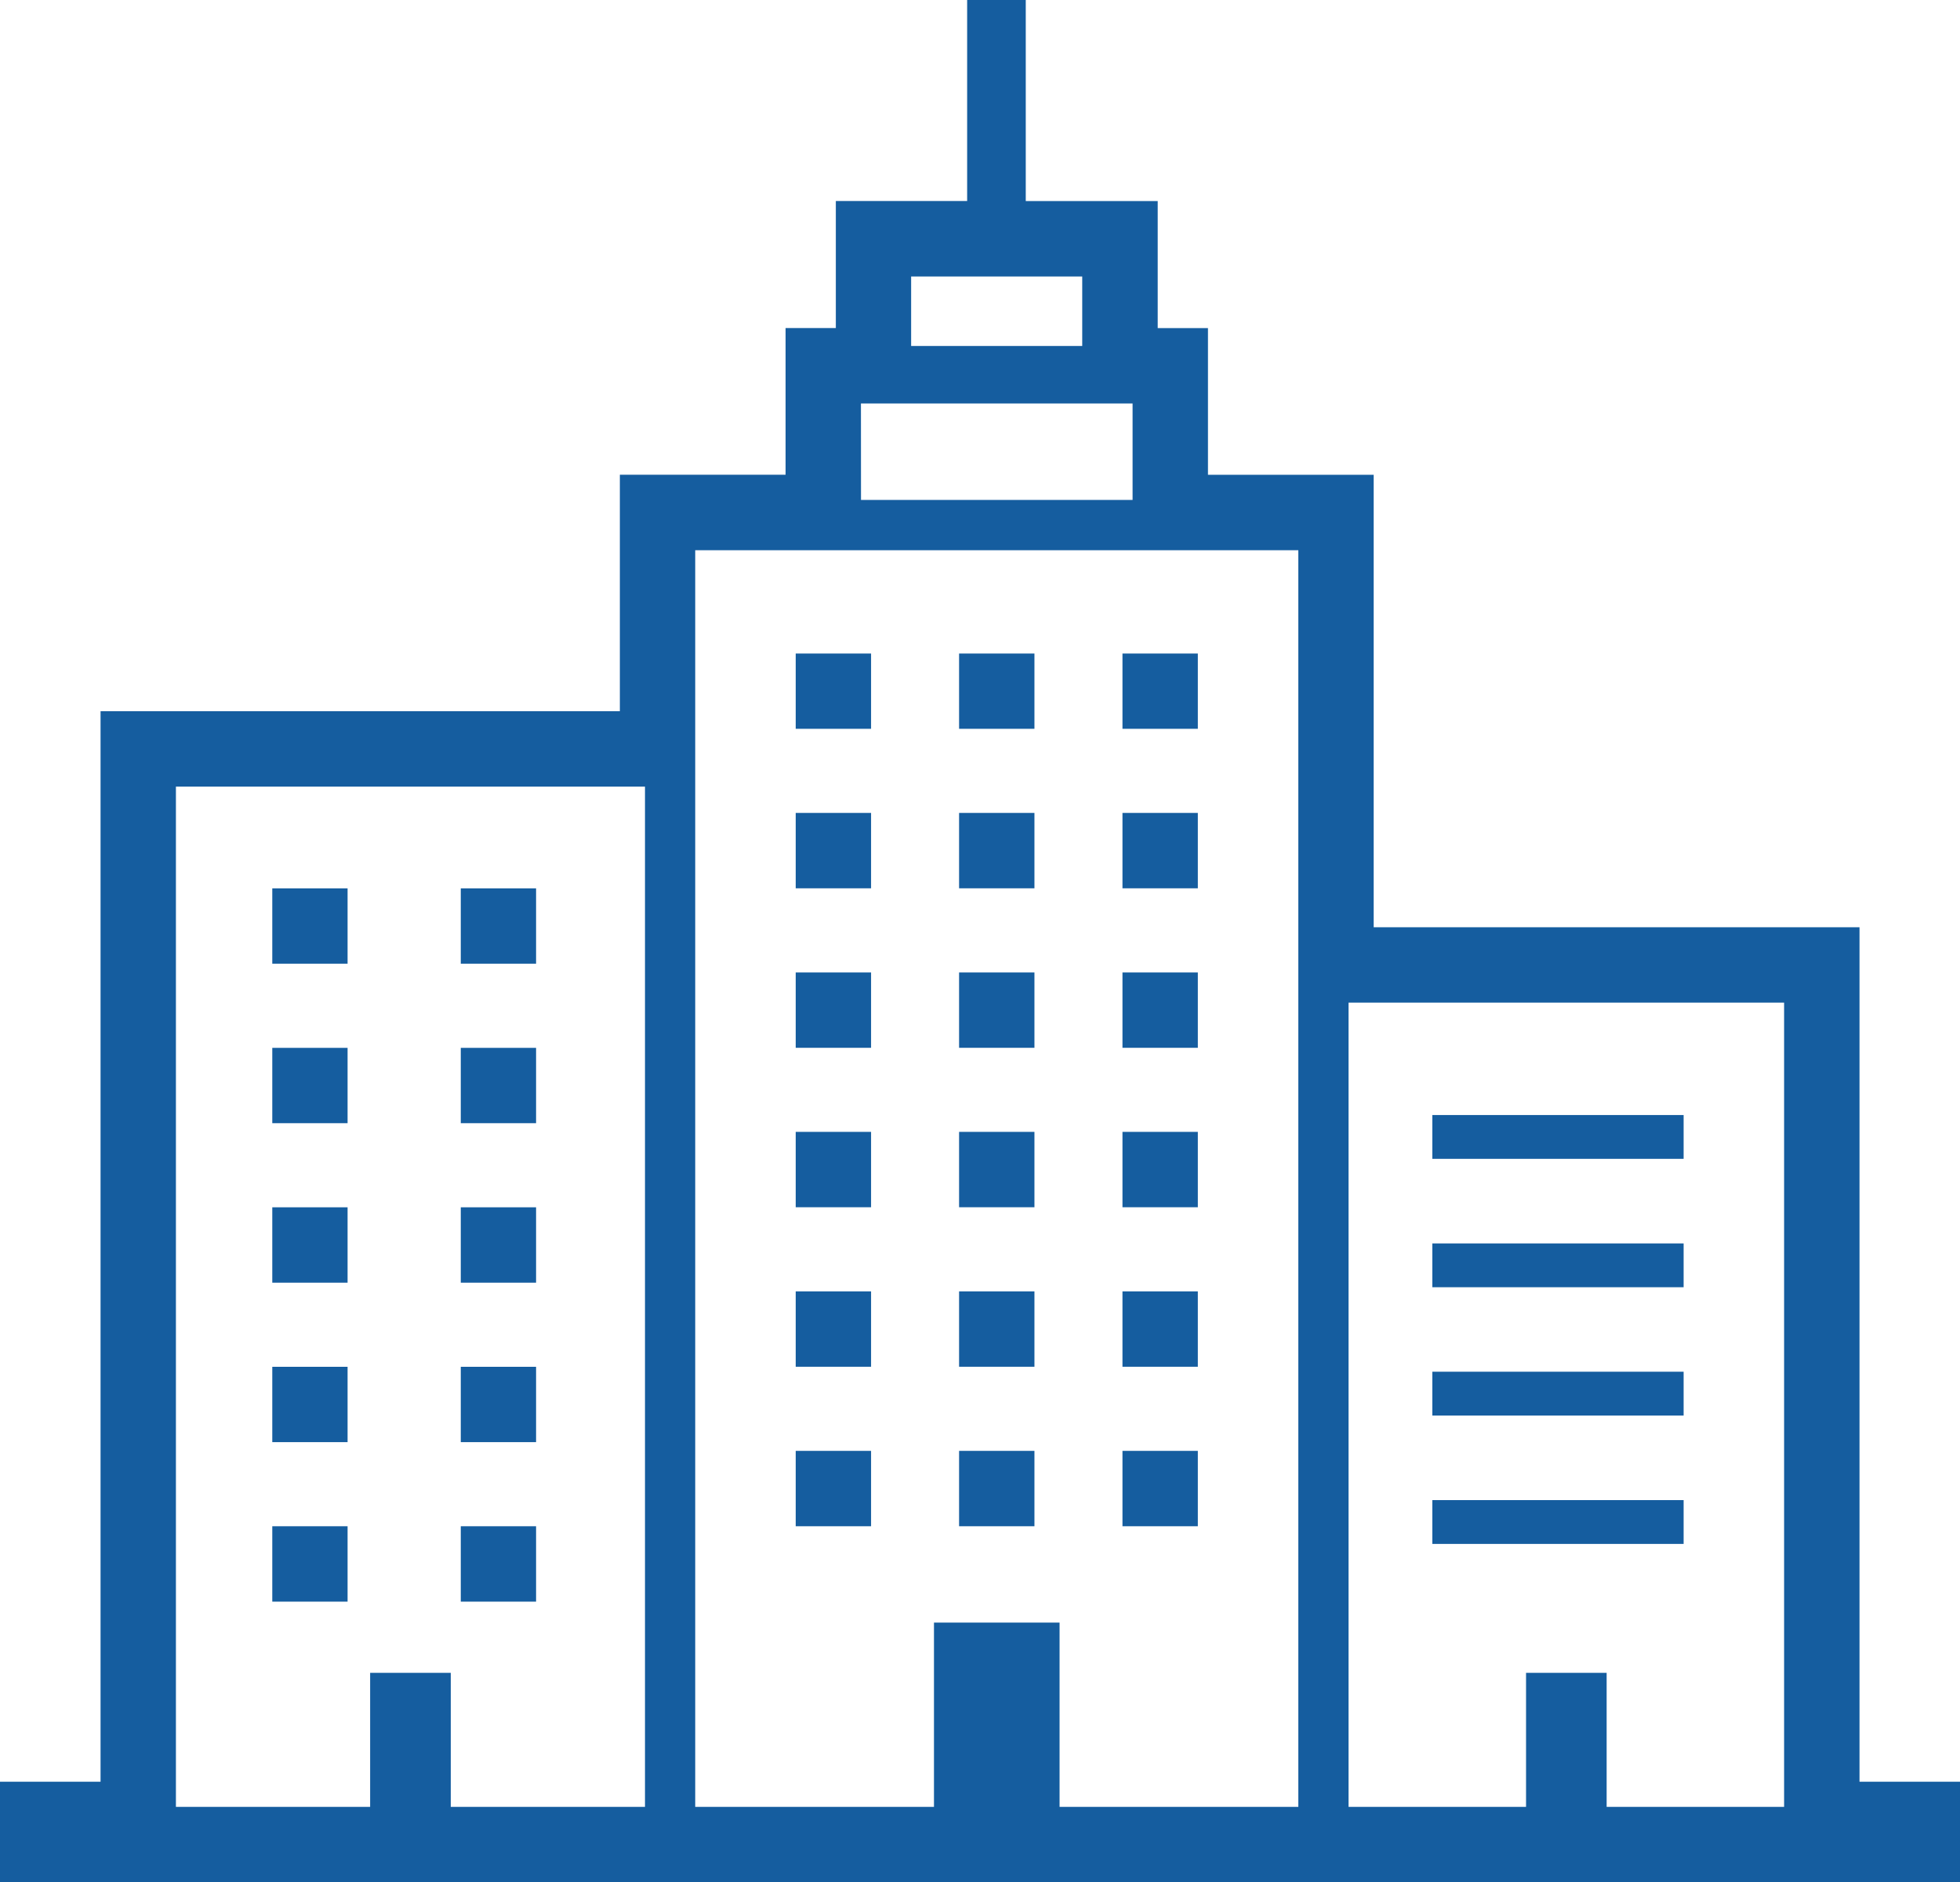
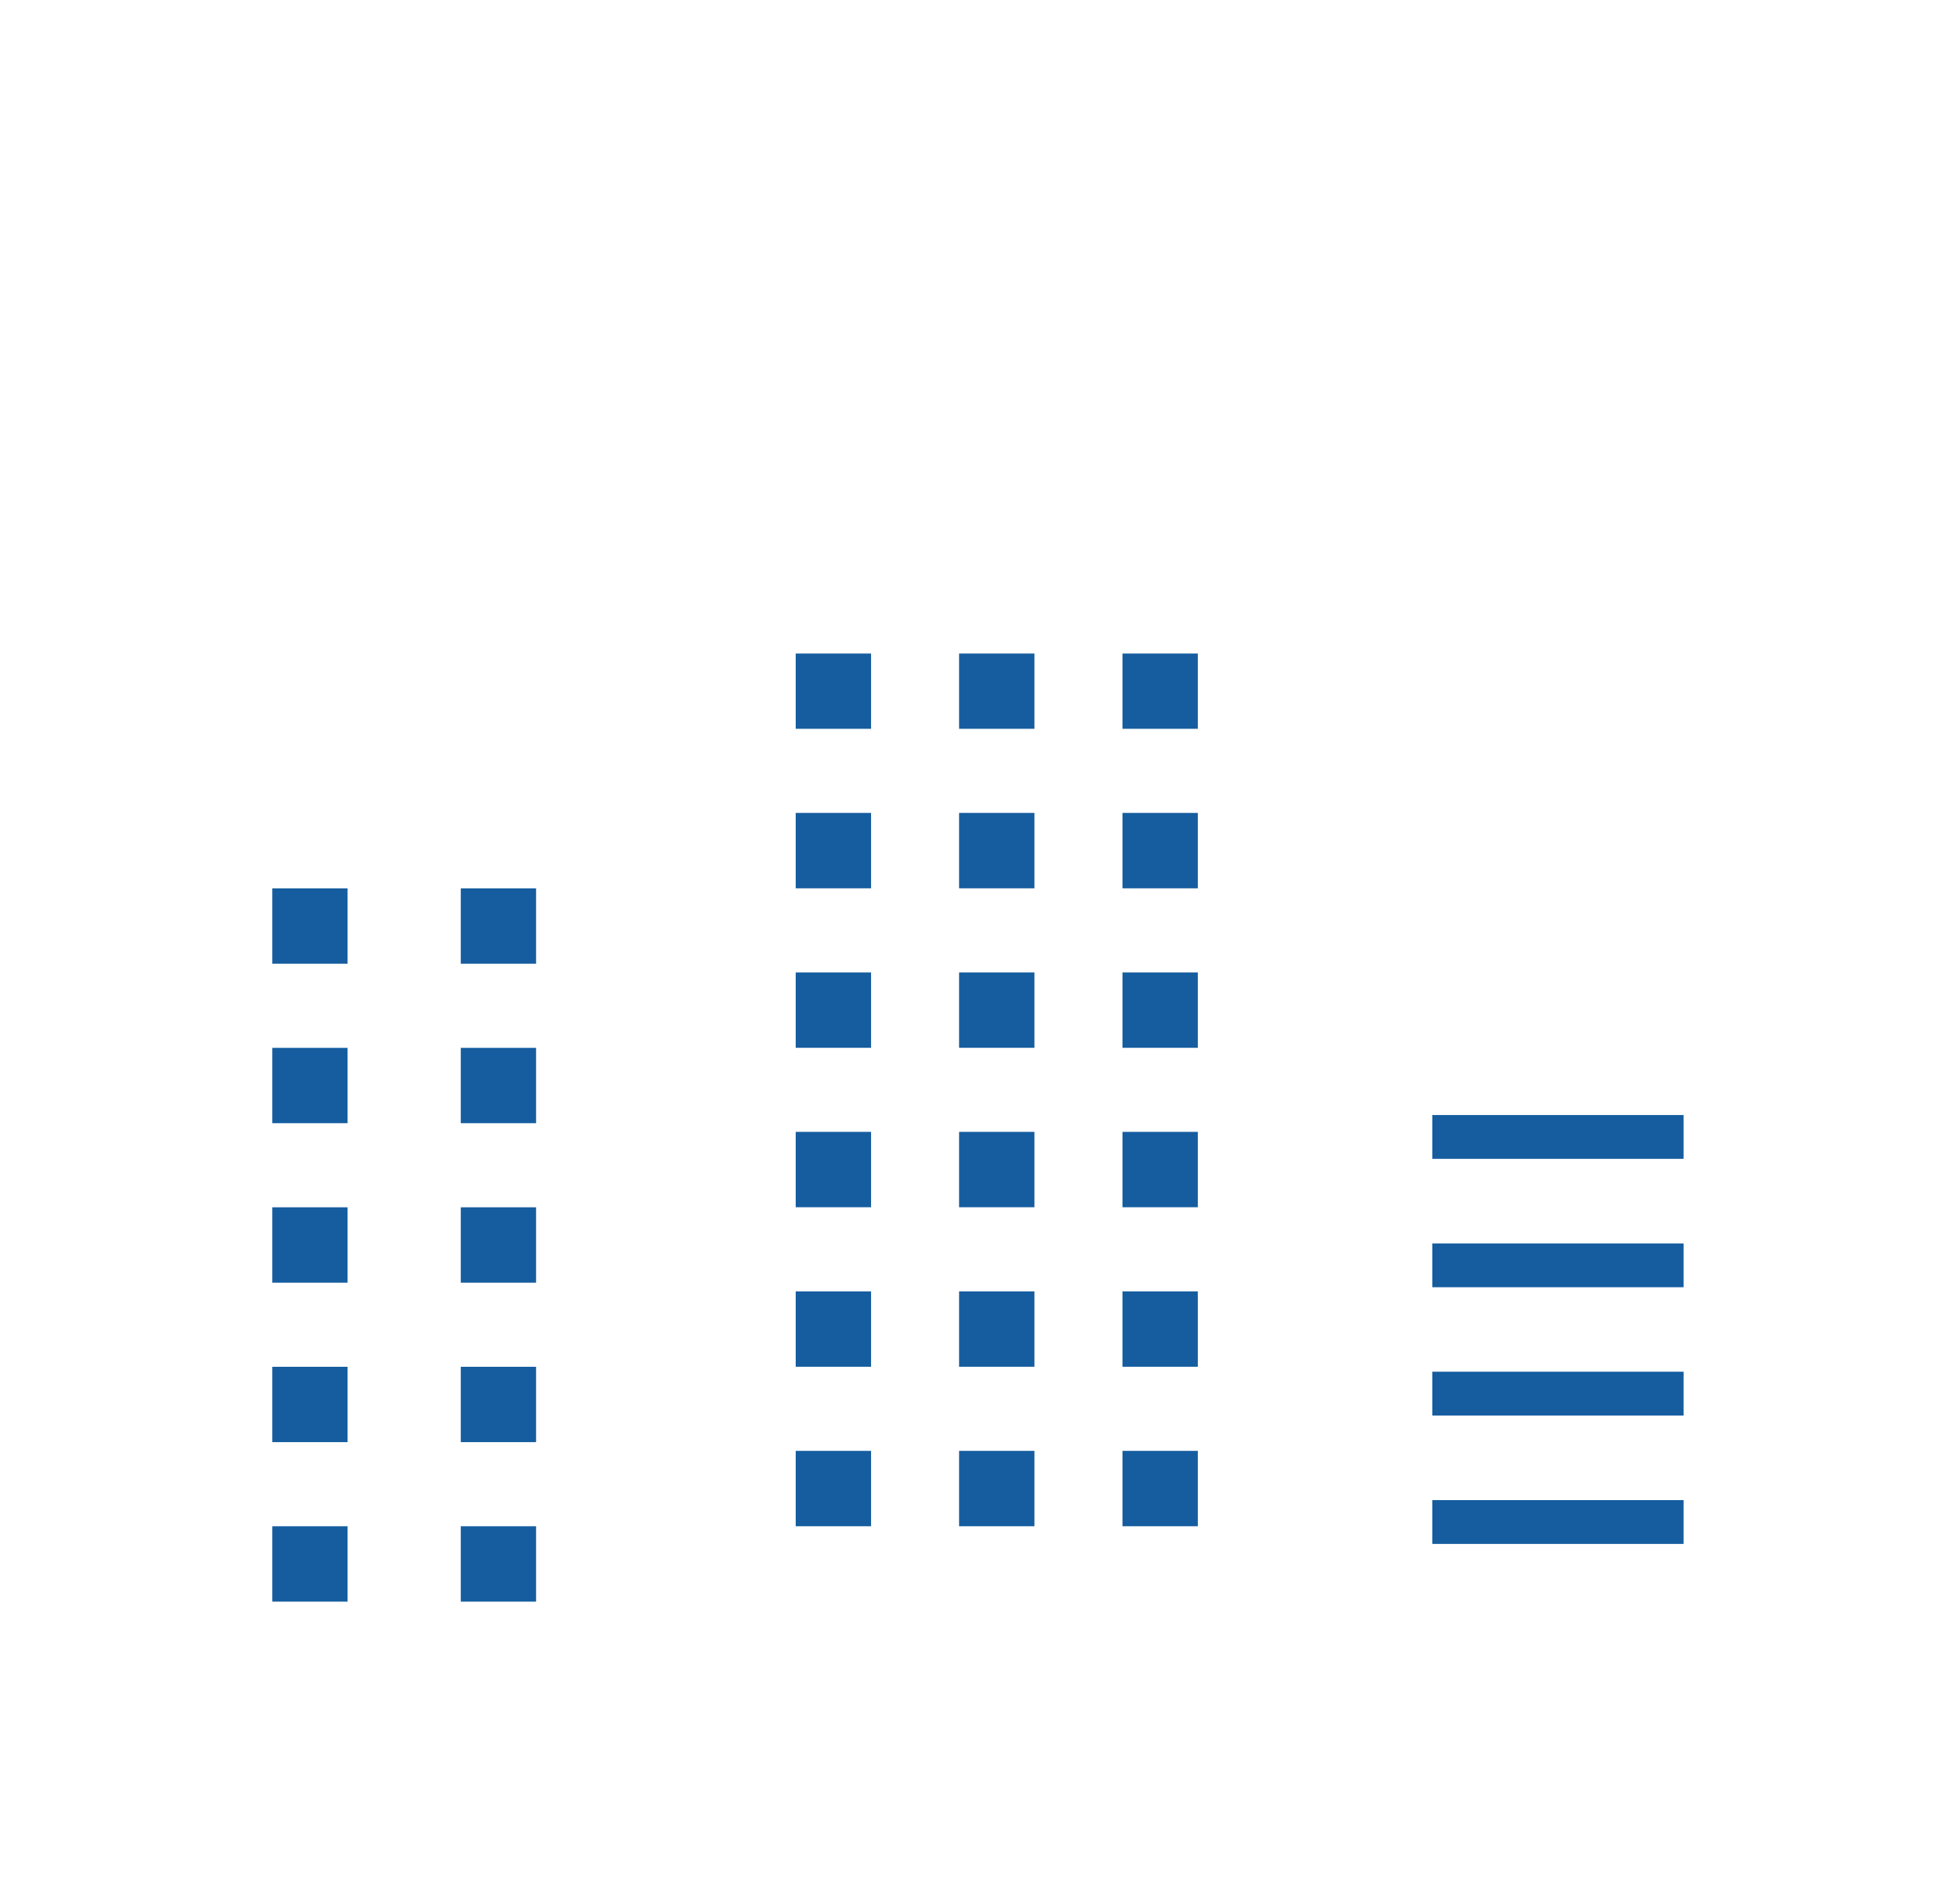
<svg xmlns="http://www.w3.org/2000/svg" width="95.942" height="92.119">
  <defs>
    <style>.a{fill:#155d9f}</style>
  </defs>
  <path class="a" d="M38.95 31.982h3.689v3.686H38.95zm7.997 0h3.689v3.686h-3.689zm7.998 0h3.689v3.686h-3.689zM38.95 39.785h3.689v3.689H38.95zm7.997 0h3.689v3.689h-3.689zm7.998 0h3.689v3.689h-3.689zM38.95 47.592h3.689v3.686H38.95zm7.997 0h3.689v3.686h-3.689zm7.998 0h3.689v3.686h-3.689zM38.95 55.394h3.689v3.689H38.95zm7.997 0h3.689v3.689h-3.689zm7.998 0h3.689v3.689h-3.689zM38.95 63.2h3.689v3.688H38.95zM13.328 43.475h3.686v3.688h-3.686zm0 7.806h3.686v3.688h-3.686zm0 7.805h3.686v3.688h-3.686zm0 7.804h3.686v3.688h-3.686zm0 7.804h3.686v3.688h-3.686zm9.227-31.219h3.686v3.688h-3.686zm0 7.806h3.686v3.688h-3.686zm0 7.805h3.686v3.688h-3.686zm0 7.804h3.686v3.688h-3.686zm0 7.804h3.686v3.688h-3.686zM46.947 63.2h3.689v3.688h-3.689zm7.998 0h3.689v3.688h-3.689zM38.95 71.005h3.689v3.688H38.95zm7.997 0h3.689v3.688h-3.689zm7.998 0h3.689v3.688h-3.689zm15.168-16.437h12.3v2.146h-12.3zm0 6.284h12.3v2.144h-12.3zm0 6.28h12.3v2.146h-12.3zm0 6.282h12.3v2.146h-12.3z" />
-   <path class="a" d="M91.023 87.198V45.379H67.242V23.236H59.13v-7.18h-2.46V9.84h-6.459V-.002h-2.869v9.84h-6.428v6.216h-2.46v7.179h-8.112v11.571H4.922v52.394H0v4.92h95.942v-4.92zm-59.451 1.23h-9.507v-6.559h-3.947v6.559H8.611v-49.93h22.961v49.93zM44.6 13.531h8.375v3.4H44.6zm-2.457 6.214H55.44v4.721H42.146zm21.41 26.863v41.82H51.866V79.41h-6.148v9.018H34.031v-61.5h29.522zm23.778 41.82h-8.686v-6.559H74.7v6.559h-8.688v-39.36h21.32v39.36z" />
</svg>